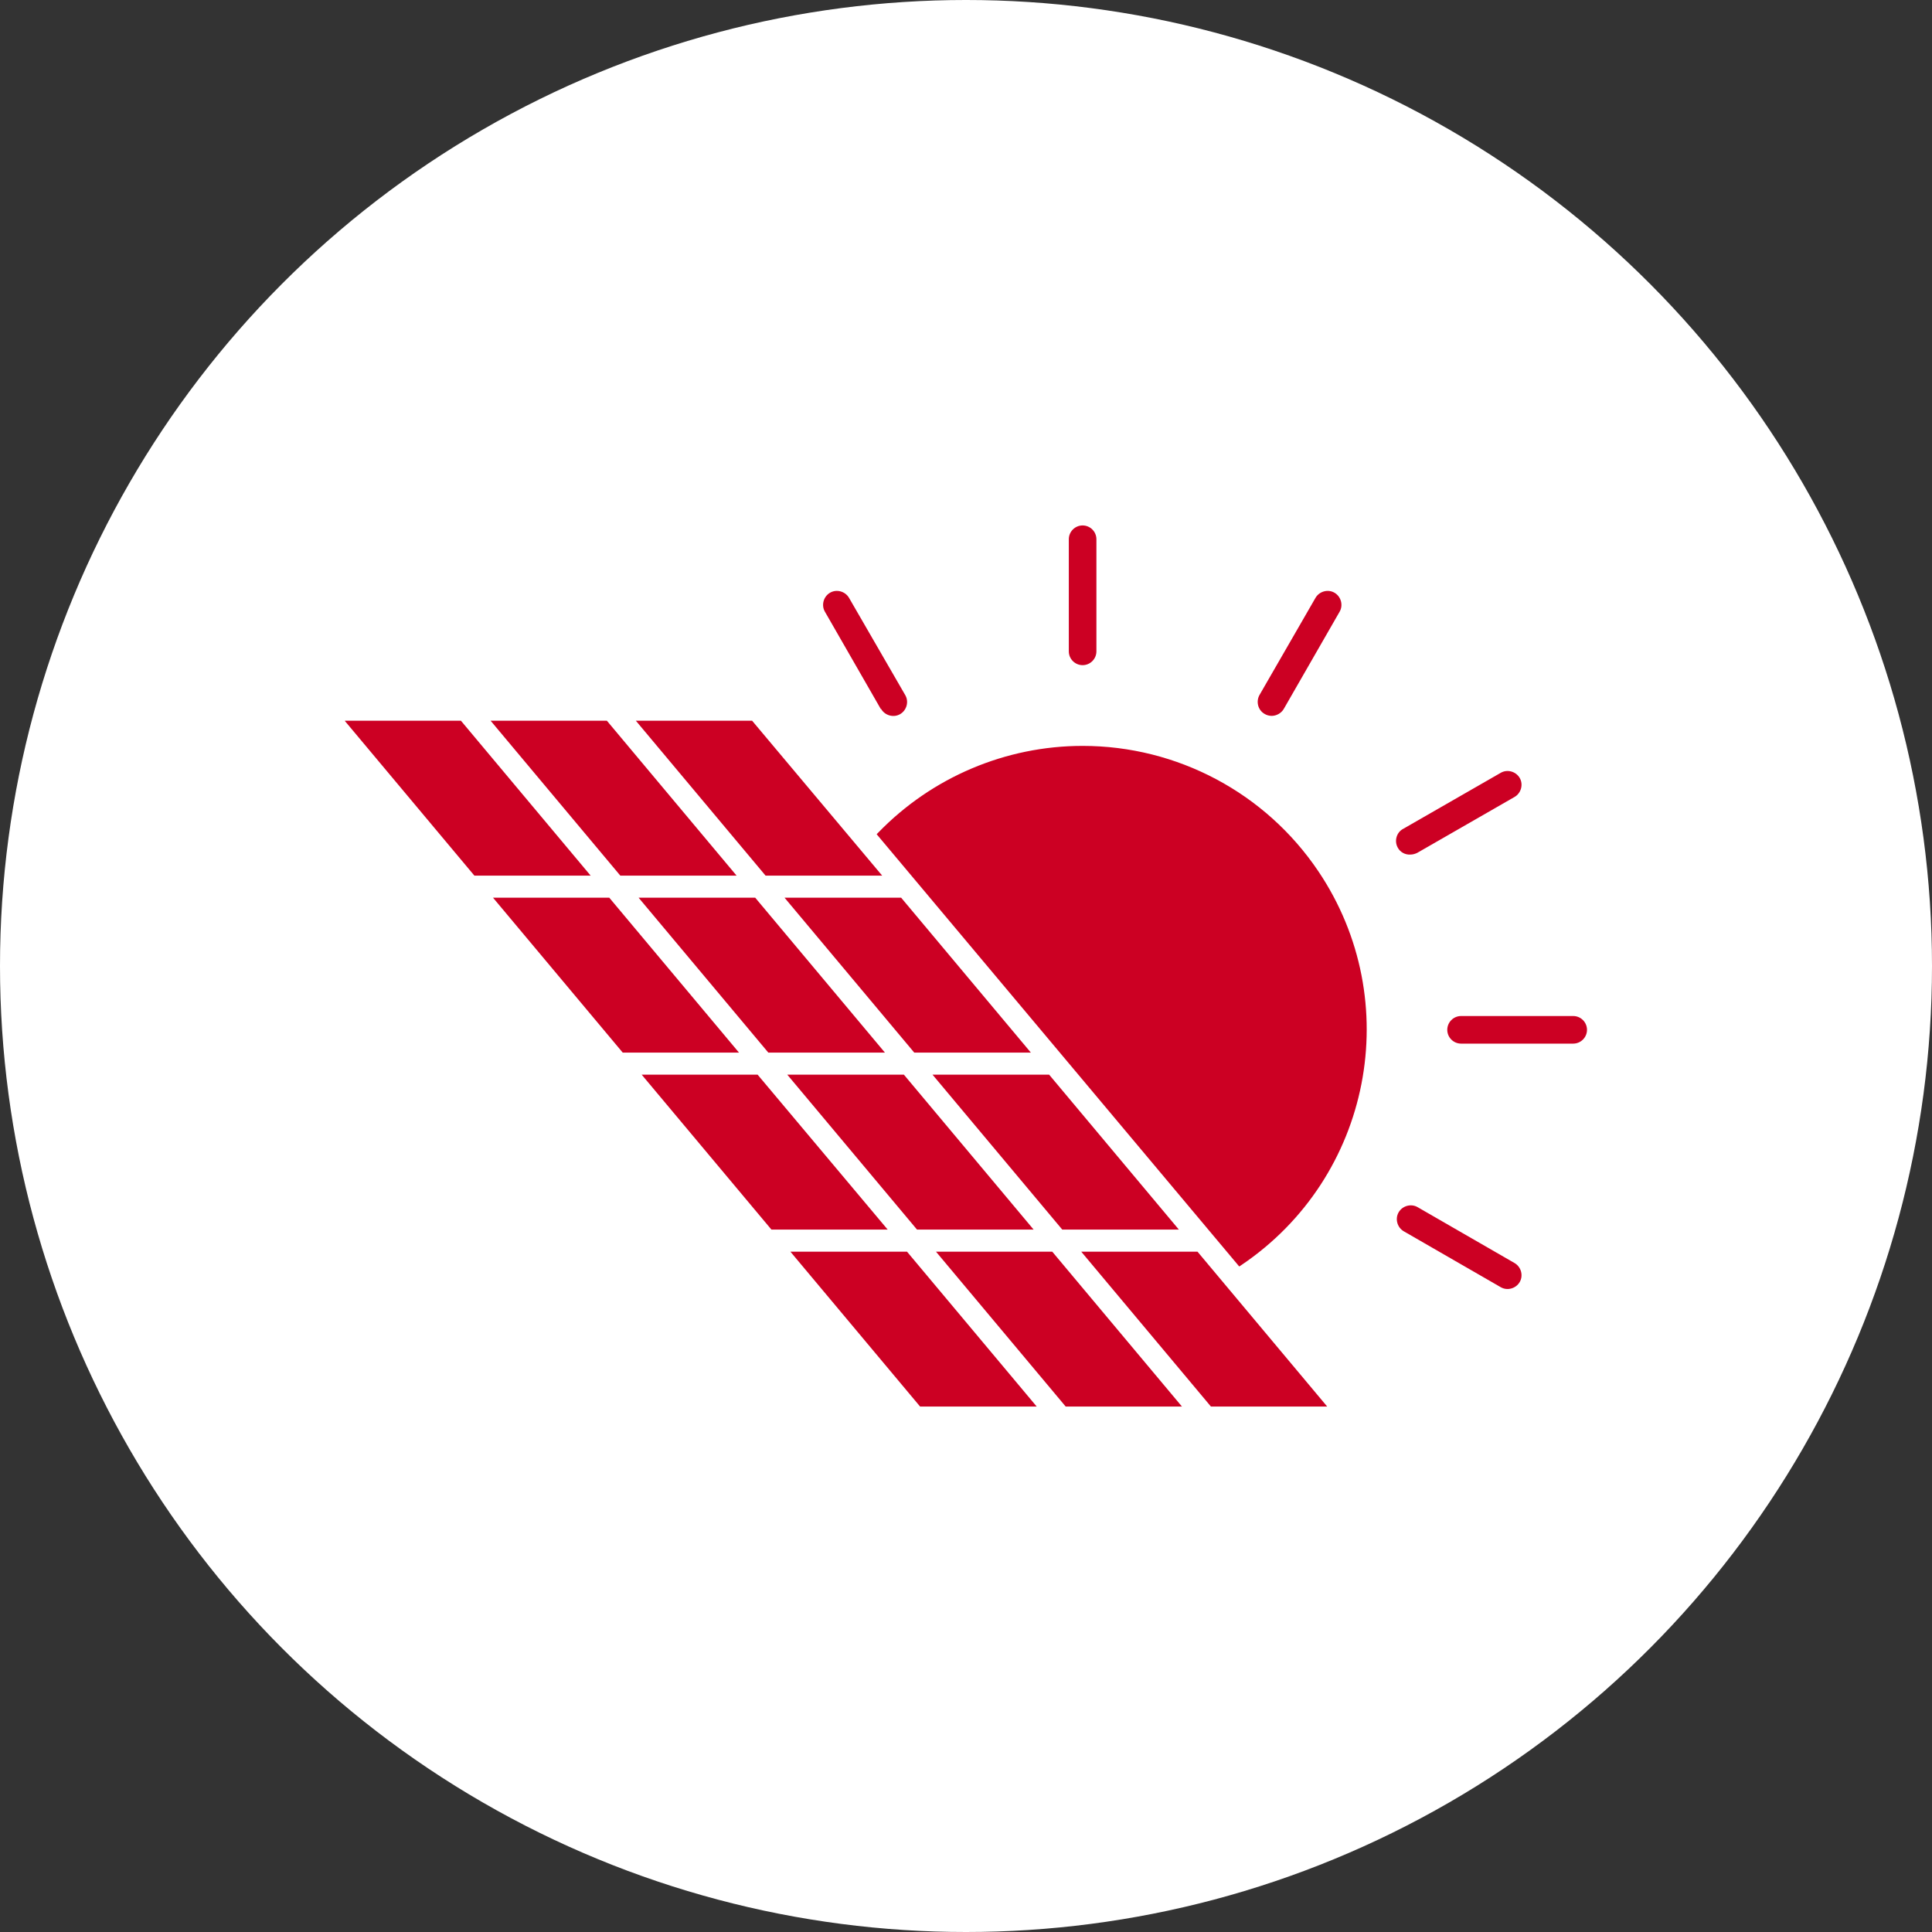
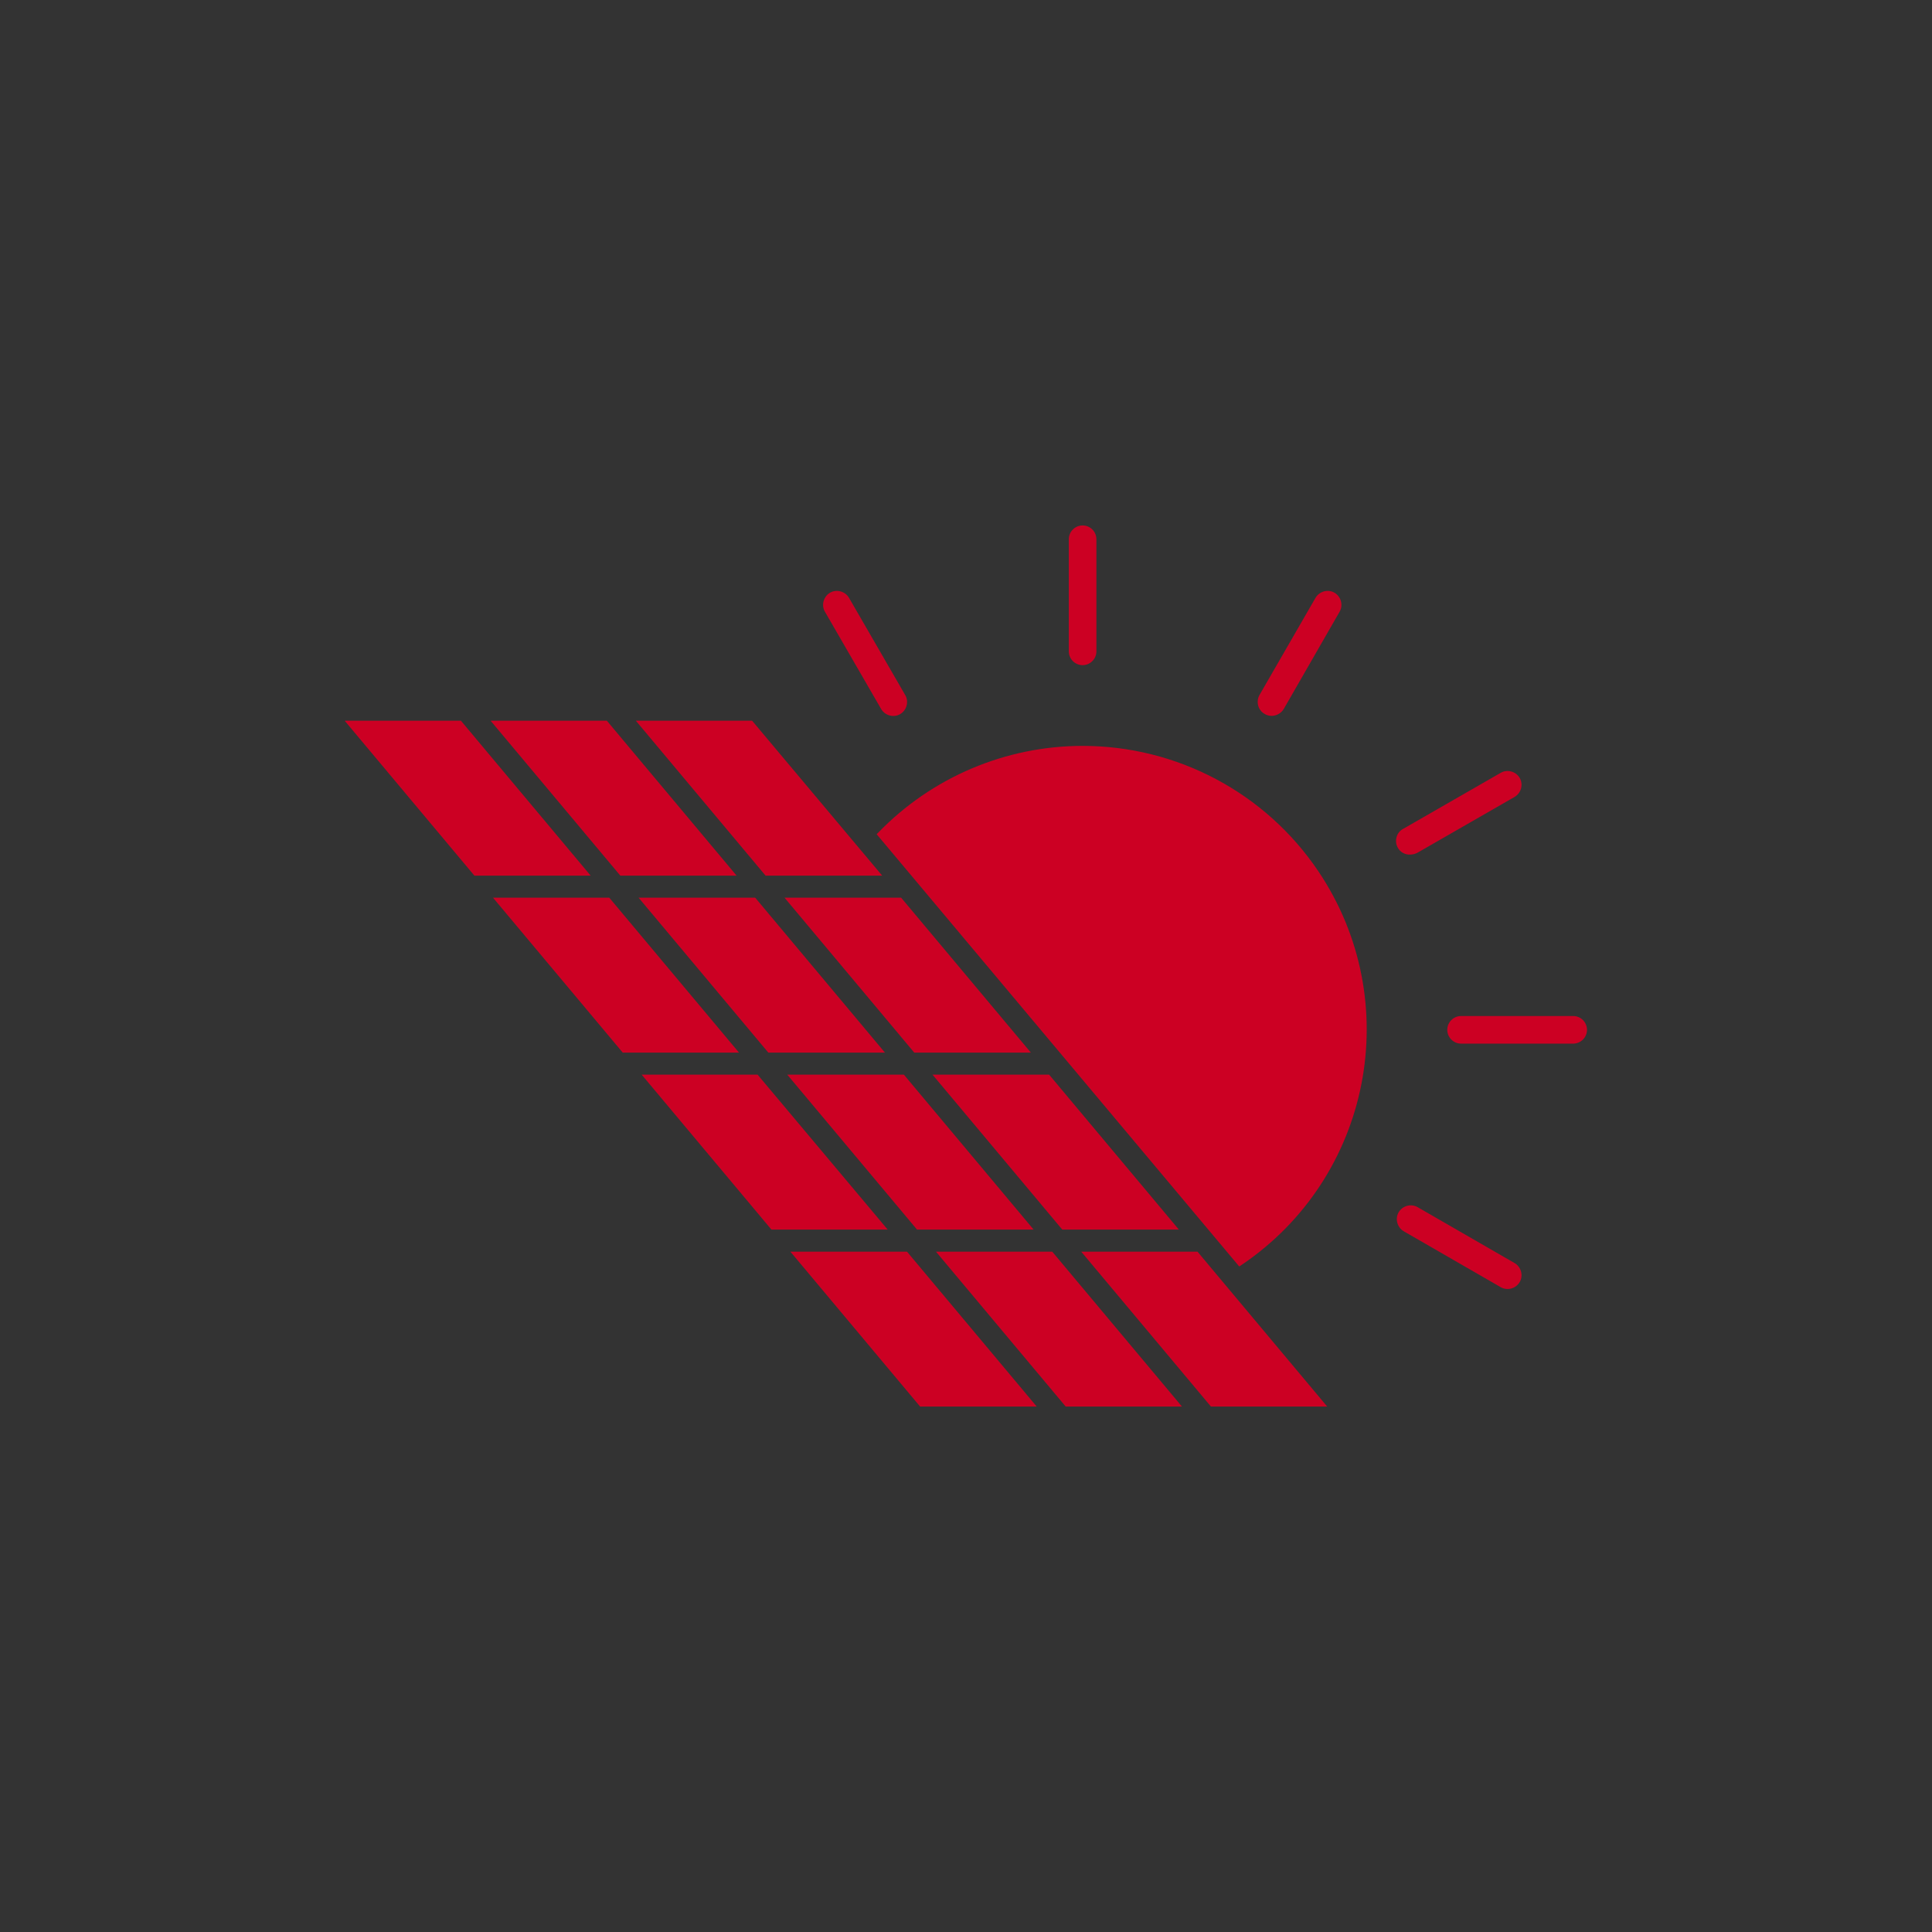
<svg xmlns="http://www.w3.org/2000/svg" id="Laag_1" viewBox="0 0 56 56">
  <rect x="0" y="0" width="56" height="56" fill="#333333" stroke="none" />
  <defs>
    <style> .cls-1 { fill: none; } .cls-2 { fill: #cc0023; } .cls-3 { fill: #fff; } .cls-4 { clip-path: url(#clippath); } </style>
    <clipPath id="clippath">
      <rect class="cls-1" x="10" y="15.23" width="36" height="25.54" />
    </clipPath>
  </defs>
  <g id="Group_31">
-     <circle id="Ellipse_2-2" class="cls-3" cx="28" cy="28" r="28" />
-   </g>
+     </g>
  <g id="Group_58">
    <g class="cls-4">
      <g id="Group_58-2">
-         <path id="Path_57" class="cls-2" d="M21.89,26.02l3.76,4.49h-3.38l-3.76-4.49h3.38ZM29.96,35.64l-3.76-4.49h-3.38l3.76,4.49h3.38ZM21.35,25.38l-3.76-4.49h-3.37l3.76,4.49h3.38-.01ZM34.17,35.64l-3.76-4.49h-3.38l3.76,4.49h3.38ZM22.74,26.02l3.76,4.49h3.38l-3.76-4.49h-3.38ZM36.86,20.75c.14,0,.28-.08.35-.2l1.62-2.82c.11-.19.04-.44-.15-.55-.19-.11-.44-.04-.55.15h0l-1.62,2.81c-.11.19-.05.44.14.55.06.04.14.06.21.06ZM31.38,19.28c.22,0,.4-.18.4-.4v-3.25c0-.22-.18-.4-.4-.4s-.4.18-.4.4v3.25c0,.22.18.4.4.4h0ZM25.54,20.55c.11.19.36.26.55.15.19-.11.26-.36.15-.55h0l-1.63-2.82c-.11-.19-.36-.26-.55-.15-.19.11-.26.36-.15.55l1.62,2.82h0ZM25.57,25.38l-3.77-4.49h-3.37l3.76,4.49h3.38ZM27.13,36.28l3.76,4.49h3.37l-3.76-4.49s-3.37,0-3.37,0ZM43.9,36.61l-2.81-1.62c-.19-.11-.44-.04-.55.15-.11.19-.04.44.15.55l2.81,1.62c.19.11.44.04.55-.15.11-.19.04-.44-.15-.55h0ZM40.88,24.77c.07,0,.14-.02.2-.05l2.82-1.62c.19-.11.26-.36.15-.55-.11-.19-.36-.26-.55-.15l-2.82,1.62c-.2.1-.27.35-.17.54.07.14.22.22.37.21ZM31.38,21.62c-2.23,0-4.37.91-5.92,2.51l-.05.05,10.51,12.53.06-.04c3.77-2.54,4.77-7.65,2.23-11.42-1.53-2.27-4.09-3.63-6.83-3.63M45.6,29.45h-3.25c-.22,0-.4.18-.4.4s.18.4.4.4h3.25c.22,0,.4-.18.4-.4s-.18-.4-.4-.4M13.37,20.89h-3.38l3.76,4.49h3.37l-3.76-4.49h.01ZM17.67,26.02h-3.38l3.76,4.49h3.37l-3.76-4.49h.01ZM21.97,31.15h-3.37l3.76,4.49h3.37l-3.77-4.49h.01ZM31.34,36.28l3.76,4.49h3.37l-3.76-4.49h-3.38.01ZM22.91,36.28l3.76,4.49h3.38l-3.76-4.49h-3.38Z" />
+         <path id="Path_57" class="cls-2" d="M21.89,26.02l3.76,4.49h-3.38l-3.76-4.49h3.38ZM29.96,35.64l-3.76-4.49h-3.38l3.76,4.49h3.38ZM21.35,25.38l-3.76-4.49h-3.37l3.76,4.49h3.38-.01ZM34.17,35.64l-3.76-4.49h-3.38l3.76,4.49h3.38ZM22.74,26.02l3.76,4.49h3.38l-3.76-4.49h-3.38ZM36.86,20.75c.14,0,.28-.08.35-.2l1.62-2.82c.11-.19.04-.44-.15-.55-.19-.11-.44-.04-.55.15h0l-1.62,2.81c-.11.19-.05.44.14.55.06.04.14.06.21.06ZM31.38,19.28c.22,0,.4-.18.4-.4v-3.25c0-.22-.18-.4-.4-.4s-.4.18-.4.4v3.25c0,.22.18.4.4.4h0ZM25.54,20.55c.11.19.36.26.55.15.19-.11.26-.36.15-.55h0l-1.63-2.82c-.11-.19-.36-.26-.55-.15-.19.11-.26.36-.15.55h0ZM25.57,25.38l-3.77-4.49h-3.37l3.76,4.49h3.38ZM27.13,36.28l3.76,4.49h3.37l-3.76-4.49s-3.37,0-3.37,0ZM43.9,36.61l-2.81-1.62c-.19-.11-.44-.04-.55.15-.11.19-.04.44.15.55l2.81,1.62c.19.11.44.04.55-.15.11-.19.04-.44-.15-.55h0ZM40.88,24.77c.07,0,.14-.02.2-.05l2.82-1.62c.19-.11.26-.36.15-.55-.11-.19-.36-.26-.55-.15l-2.82,1.62c-.2.1-.27.35-.17.54.07.14.22.22.37.21ZM31.38,21.62c-2.23,0-4.37.91-5.92,2.51l-.05.05,10.51,12.53.06-.04c3.77-2.54,4.77-7.65,2.23-11.42-1.53-2.27-4.09-3.63-6.83-3.63M45.6,29.45h-3.25c-.22,0-.4.18-.4.4s.18.4.4.4h3.25c.22,0,.4-.18.4-.4s-.18-.4-.4-.4M13.37,20.89h-3.38l3.76,4.49h3.37l-3.76-4.49h.01ZM17.67,26.02h-3.38l3.76,4.49h3.37l-3.76-4.49h.01ZM21.97,31.15h-3.37l3.76,4.49h3.37l-3.77-4.49h.01ZM31.34,36.28l3.76,4.49h3.37l-3.76-4.49h-3.38.01ZM22.91,36.28l3.76,4.49h3.38l-3.76-4.49h-3.38Z" />
      </g>
    </g>
  </g>
</svg>